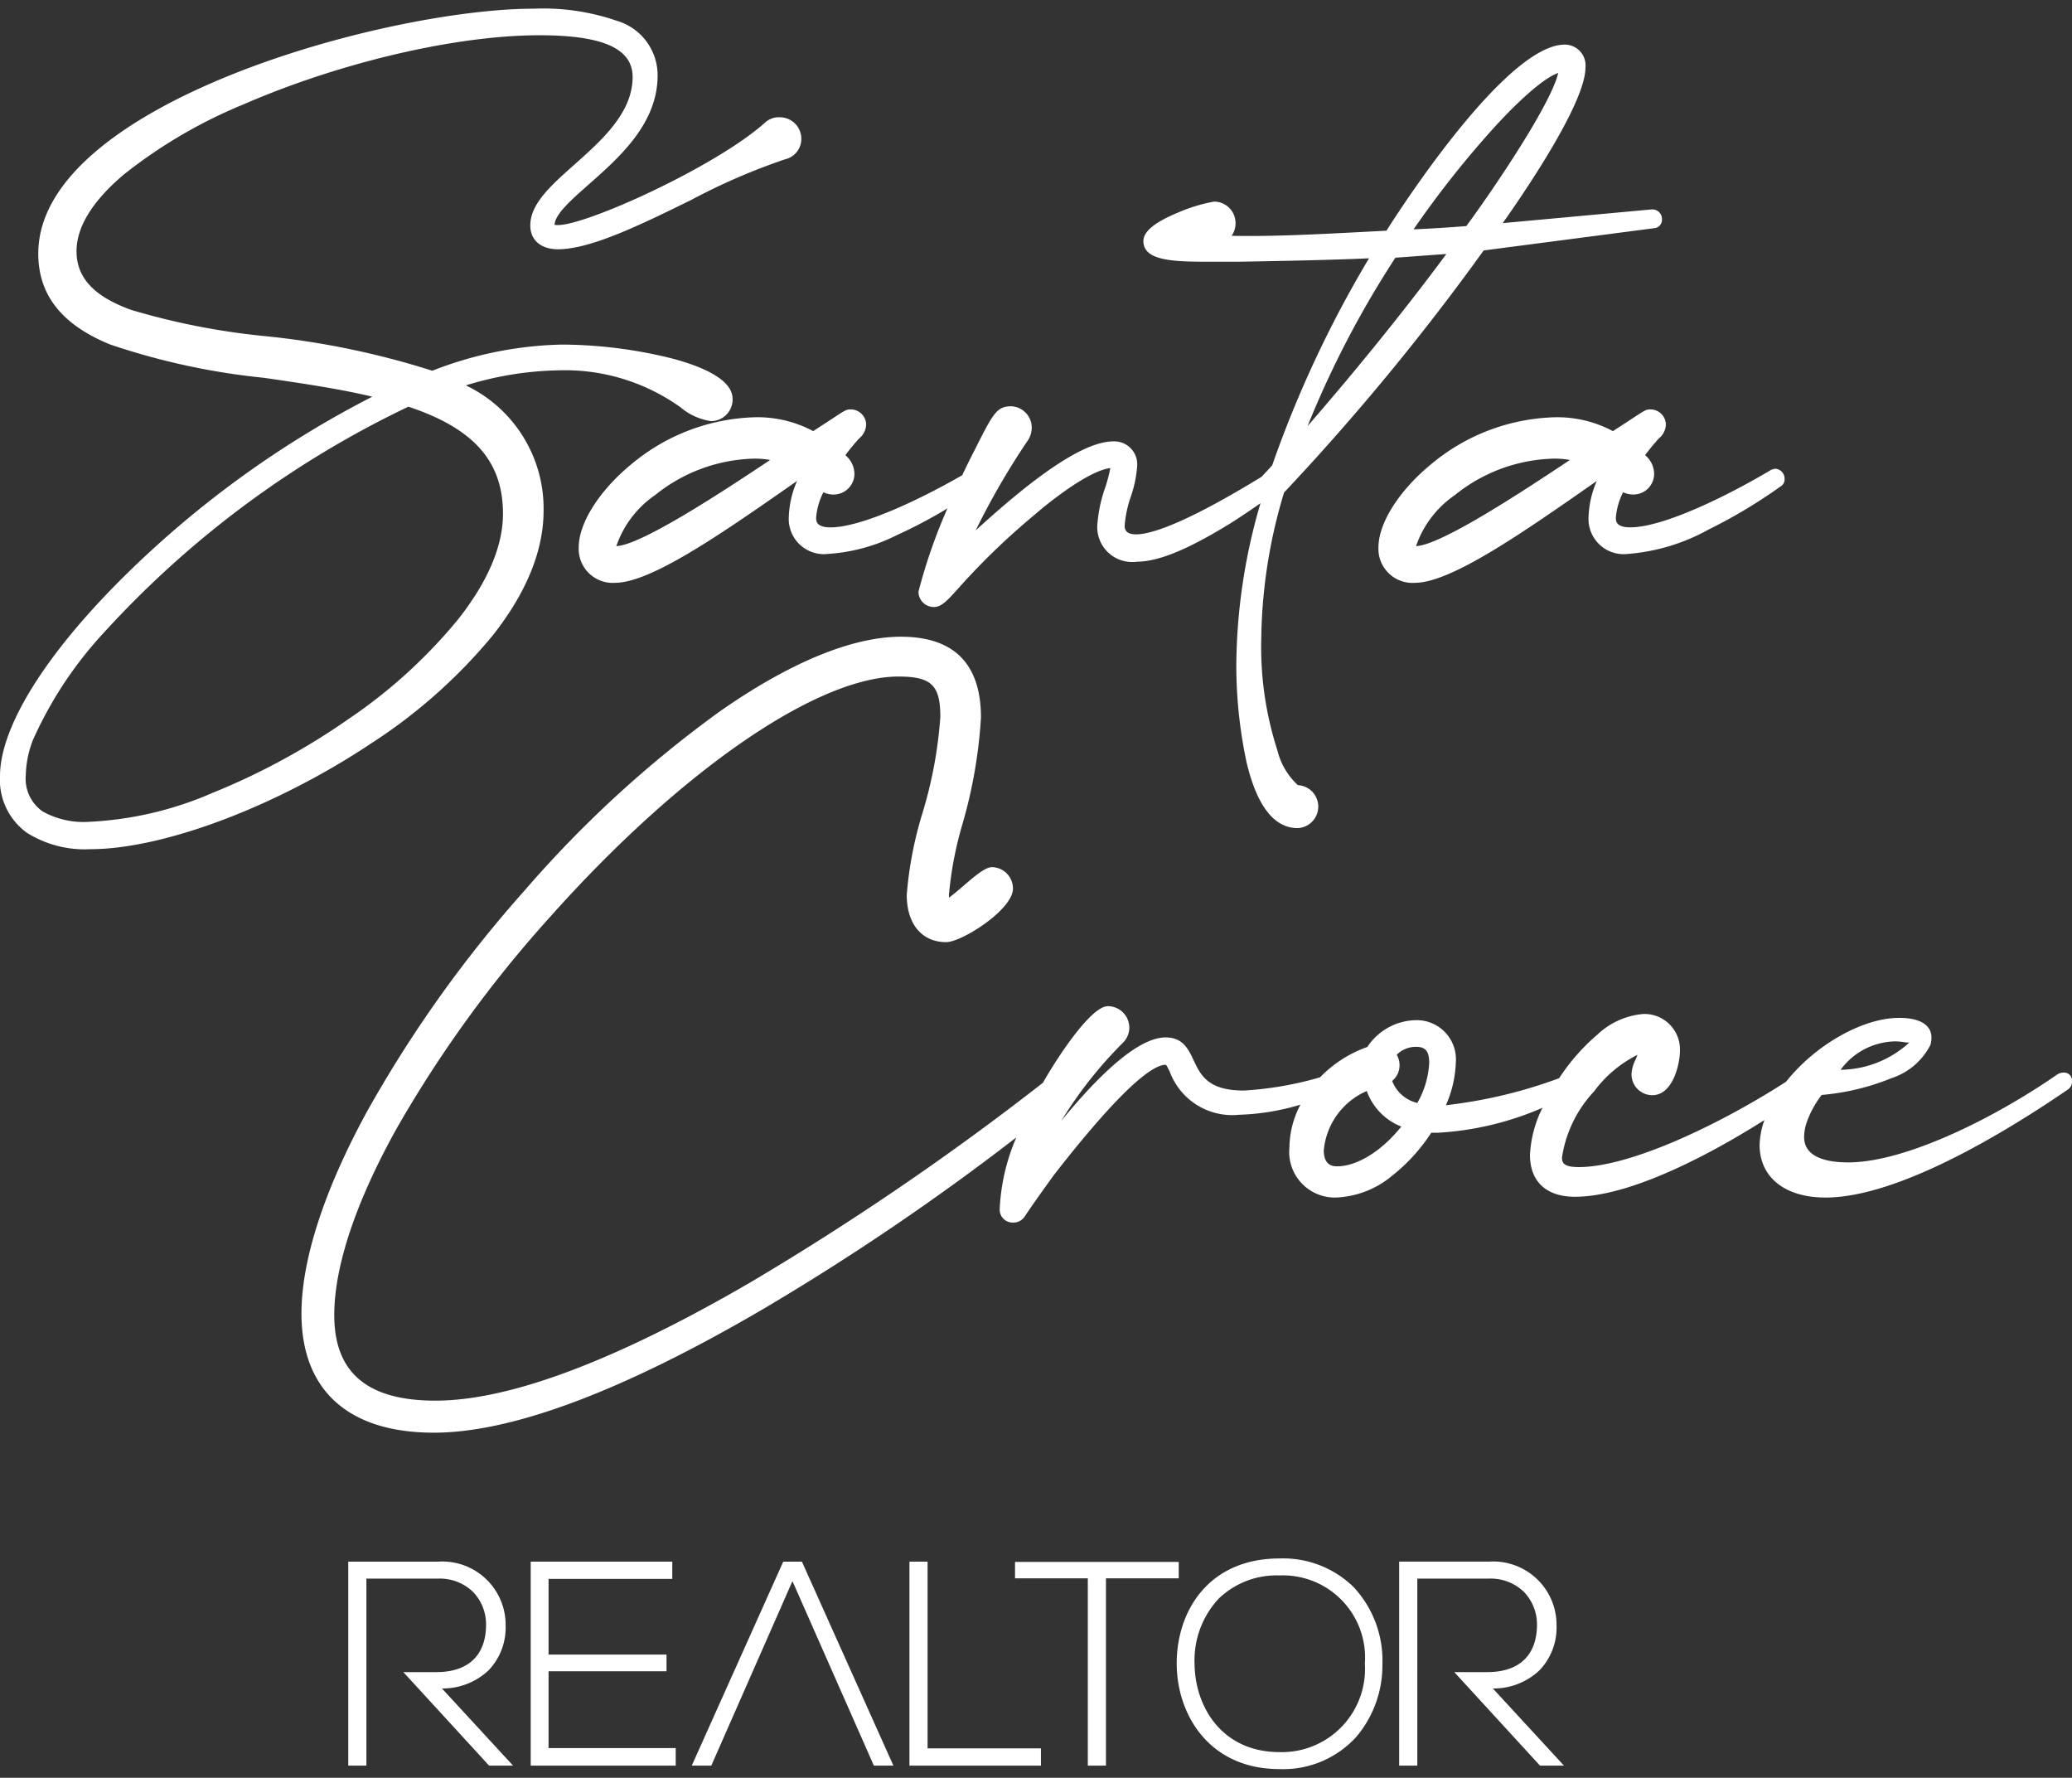
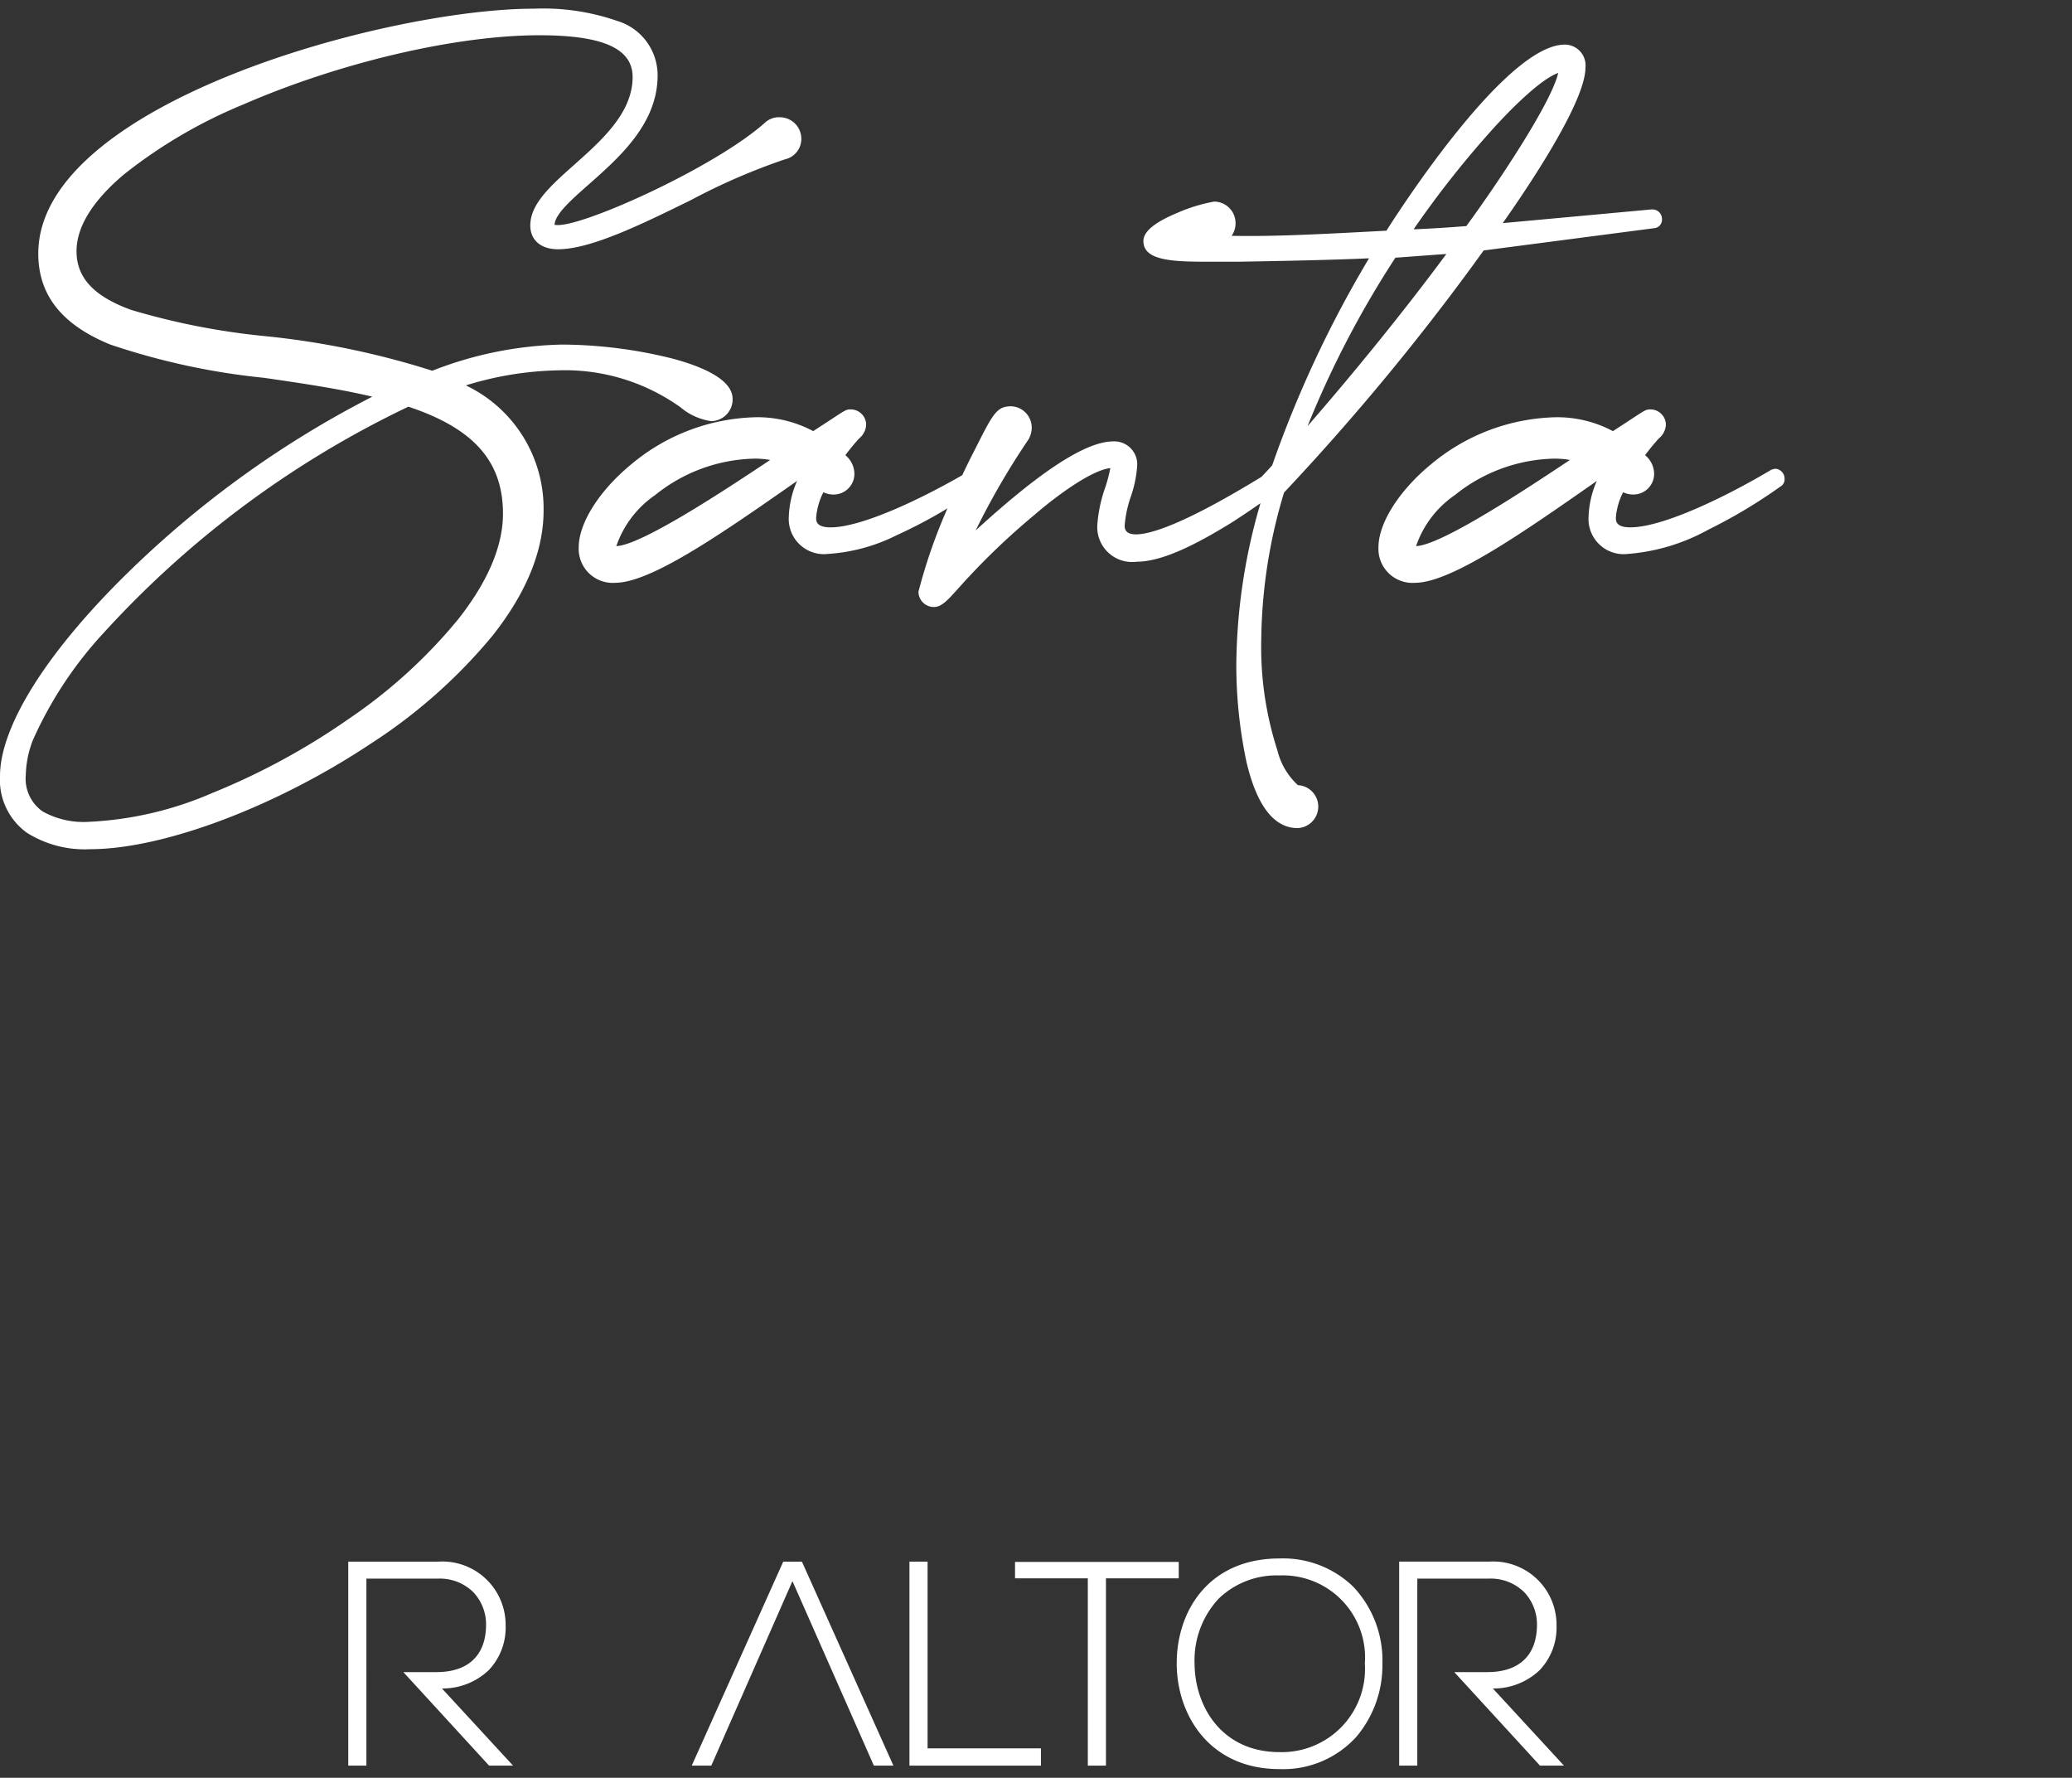
<svg xmlns="http://www.w3.org/2000/svg" id="Layer_1" data-name="Layer 1" width="130.677" height="112.108" viewBox="0 0 130.677 112.108">
  <rect x="0" y="0" width="130.677" height="112.108" fill="#333333" stroke="none" />
  <defs>
    <style>.cls-1{fill:#fff;}</style>
  </defs>
  <path class="cls-1" d="M31.061,40.089c2.138-2.702,3.222-5.358,3.222-7.893A8.6,8.6,0,0,0,29.38,24.303a20.956,20.956,0,0,1,5.815-.949,12.528,12.528,0,0,1,7.726,2.333,3.834,3.834,0,0,0,1.928.869,1.365,1.365,0,0,0,1.355-1.404c0-1.271-2.081-2.088-3.828-2.549a29.201,29.201,0,0,0-6.935-.874,23.669,23.669,0,0,0-8.177,1.65,51.801,51.801,0,0,0-10.589-2.187A44.712,44.712,0,0,1,8.267,19.54c-2.347-.852-3.44-2.026-3.44-3.697,0-1.534,1.002-3.16,2.977-4.834a31.165,31.165,0,0,1,7.551-4.426C21.446,3.934,28.769,2.223,34.012,2.223c4.016,0,5.886.837,5.886,2.635,0,2.255-1.948,3.988-3.666,5.517-1.495,1.331-2.787,2.48-2.787,3.842,0,.927.67,1.502,1.749,1.502,2.068,0,5.286-1.581,8.399-3.11a39.331,39.331,0,0,1,5.925-2.565A1.316,1.316,0,0,0,50.538,8.75,1.356,1.356,0,0,0,49.183,7.395a1.275,1.275,0,0,0-.942.346c-3.11,2.77-11.225,6.452-13.047,6.452a1.332,1.332,0,0,1-.221-.014c.036-.674,1.021-1.544,2.16-2.55,1.934-1.708,4.341-3.834,4.341-6.869A3.576,3.576,0,0,0,38.91,1.314a14.24,14.24,0,0,0-5.243-.766C24.39.548,2.414,6.541,2.414,15.99c0,2.615,1.485,4.491,4.539,5.736a44.008,44.008,0,0,0,9.702,2.1c2.304.335,4.686.68,6.826,1.188A63.325,63.325,0,0,0,7.825,36.348C2.852,41.267,0,45.858,0,48.944a4.104,4.104,0,0,0,1.689,3.565,6.831,6.831,0,0,0,4,1.041c4.604,0,11.716-2.675,17.697-6.656A33.562,33.562,0,0,0,31.061,40.089ZM6.57,39.874A62.154,62.154,0,0,1,25.756,25.646c4.126,1.371,5.966,3.452,5.966,6.747,0,2.028-.943,4.258-2.801,6.627a32.461,32.461,0,0,1-6.929,6.314,43.645,43.645,0,0,1-8.615,4.677,22.077,22.077,0,0,1-7.786,1.814,5.298,5.298,0,0,1-2.888-.647,2.512,2.512,0,0,1-1.078-2.284,6.553,6.553,0,0,1,.432-2.183A24.779,24.779,0,0,1,6.57,39.874Z" />
  <path class="cls-1" d="M39.817,29.275c-2.016,1.656-3.318,3.711-3.318,5.236a2.145,2.145,0,0,0,2.29,2.241c2.273,0,6.738-3.108,11.479-6.423a6.166,6.166,0,0,0-.52,2.26,2.22,2.22,0,0,0,2.487,2.34,11.229,11.229,0,0,0,4.318-1.179,30.446,30.446,0,0,0,3.201-1.692,34.171,34.171,0,0,0-1.83,5.26.973.973,0,0,0,.961.96c.495,0,.835-.377,1.58-1.204a44.336,44.336,0,0,1,4.766-4.597c1.502-1.298,3.646-2.838,4.796-2.959a9.556,9.556,0,0,1-.319,1.213,9.015,9.015,0,0,0-.504,2.4,2.2,2.2,0,0,0,2.487,2.291c1.737,0,4.069-1.293,5.907-2.419.137-.085,1.042-.667,1.898-1.271A36.966,36.966,0,0,0,77.972,41.9a29.328,29.328,0,0,0,.65,6.188c.655,2.742,1.738,4.132,3.216,4.132a1.356,1.356,0,0,0,.018-2.709,4.389,4.389,0,0,1-1.295-2.2,21.187,21.187,0,0,1-1.014-7.085,32.883,32.883,0,0,1,1.437-9.168A150.455,150.455,0,0,0,93.572,15.794L104.33,14.389a.532.532,0,0,0,.488-.566.602.602,0,0,0-.616-.616h-.049l-9.378.863c1.611-2.285,5.216-7.642,5.216-9.804a1.311,1.311,0,0,0-1.305-1.453c-3.705,0-10.431,10.447-11.245,11.734l-.706.037c-2.609.139-5.567.297-7.851.297-.413,0-.82-.003-1.208-.009a1.384,1.384,0,0,0,.248-.804,1.356,1.356,0,0,0-1.355-1.355,10.363,10.363,0,0,0-2.334.718c-1.429.597-2.123,1.176-2.123,1.769,0,1.209,1.74,1.305,4.015,1.305h1.971l.628-.011c2.317-.042,4.939-.09,7.615-.204a71.084,71.084,0,0,0-6.107,13.054c-.205.227-.363.396-.492.534-.068.072-.125.134-.174.187-4.903,3.002-7.015,3.632-7.923,3.632-.714,0-.714-.397-.714-.567a7.393,7.393,0,0,1,.386-1.81,7.476,7.476,0,0,0,.402-1.934,1.446,1.446,0,0,0-1.502-1.552c-1.717,0-4.558,1.837-8.684,5.616a47.423,47.423,0,0,1,3.329-5.734l.021-.037a1.485,1.485,0,0,0,.187-.707A1.349,1.349,0,0,0,63.762,25.62c-.896,0-1.147.494-2.2,2.575-.106.209-.22.435-.346.681-.177.354-.355.721-.53,1.091C57.92,31.558,54.29,33.255,52.384,33.255c-.911,0-.911-.401-.911-.616a4.23,4.23,0,0,1,.457-1.597,1.463,1.463,0,0,0,.651.143,1.307,1.307,0,0,0,1.305-1.305,1.547,1.547,0,0,0-.57-1.176,13.251,13.251,0,0,1,.87-1.058,1.18,1.18,0,0,0,.44-.869.973.973,0,0,0-.961-.96c-.286,0-.32.022-1.171.581l-.037.025c-.284.186-.659.432-1.171.763a7.471,7.471,0,0,0-3.58-.876A12.681,12.681,0,0,0,39.817,29.275Zm1.505,1.942a10.299,10.299,0,0,1,6.284-2.296,5.518,5.518,0,0,1,.967.085c-2.688,1.789-8.101,5.381-9.702,5.431A6.432,6.432,0,0,1,41.322,31.217ZM89.154,14.461a61.778,61.778,0,0,1,5.075-6.416C95.974,6.137,97.44,4.89,98.272,4.601c-.441,1.951-4.07,7.316-5.793,9.655C91.028,14.372,90.119,14.421,89.154,14.461Zm.02,1.705c.49-.037,1.155-.088,2.044-.148-2.536,3.427-5.557,7.173-8.752,10.851a61.415,61.415,0,0,1,5.54-10.619C88.355,16.228,88.735,16.199,89.174,16.166Z" />
-   <path class="cls-1" d="M105.064,26.778a.973.973,0,0,0-.961-.96c-.286,0-.32.022-1.171.581l-.027.018c-.286.188-.663.435-1.182.77a7.471,7.471,0,0,0-3.58-.876,12.68,12.68,0,0,0-7.888,2.965c-2.016,1.656-3.318,3.711-3.318,5.236a2.146,2.146,0,0,0,2.291,2.241c2.272,0,6.738-3.108,11.479-6.423a6.164,6.164,0,0,0-.52,2.26,2.22,2.22,0,0,0,2.487,2.34,12.485,12.485,0,0,0,5.088-1.54,32.43,32.43,0,0,0,4.515-2.702.525.525,0,0,0,.273-.512.626.626,0,0,0-.567-.616.488.488,0,0,0-.21.049h-.04l-.087.052c-2.784,1.657-6.766,3.593-8.825,3.593-.911,0-.911-.401-.911-.616a4.232,4.232,0,0,1,.457-1.597,1.463,1.463,0,0,0,.651.143,1.307,1.307,0,0,0,1.305-1.305,1.547,1.547,0,0,0-.57-1.176,13.228,13.228,0,0,1,.87-1.058A1.181,1.181,0,0,0,105.064,26.778ZM91.76,31.217a10.299,10.299,0,0,1,6.284-2.296,5.517,5.517,0,0,1,.967.085c-2.688,1.789-8.101,5.381-9.702,5.431A6.432,6.432,0,0,1,91.76,31.217Z" />
-   <path class="cls-1" d="M130.16,67.637a.736.736,0,0,0-.362.088l-.045.027c-3.978,2.762-9.598,5.549-13.188,5.549-1.27,0-2.783-.278-2.783-1.601a2.967,2.967,0,0,1,.134-.835,6.113,6.113,0,0,1,.974-1.817,15.08,15.08,0,0,0,4.408-1.061,4.233,4.233,0,0,0,2.446-2.085,1.415,1.415,0,0,0,.067-.507c0-.363-.199-1.207-2.044-1.207-2.278,0-5.273,1.693-7.124,4.027-4.16,2.679-9.813,5.381-13.071,5.381-.979,0-1.059-.279-1.059-.616a7.779,7.779,0,0,1,2.022-4.156,7.653,7.653,0,0,1,2.738-2.306c-.036.098-.081.204-.125.307a2.342,2.342,0,0,0-.251.884,1.317,1.317,0,0,0,1.305,1.355c1.334,0,1.749-2.04,1.749-2.783a2.24,2.24,0,0,0-2.291-2.34,4.783,4.783,0,0,0-2.889,1.278,12.969,12.969,0,0,0-2.442,2.774,30.345,30.345,0,0,1-7.14,1.702,7.15,7.15,0,0,0,.625-2.675,2.471,2.471,0,0,0-2.586-2.685,3.746,3.746,0,0,0-2.993,1.686,7.74,7.74,0,0,0-2.982,1.915,21.605,21.605,0,0,1-4.813.833c-2.259,0-2.716-.968-3.158-1.904C74.947,66.155,74.6,65.42,73.515,65.42c-1.506,0-3.717,1.766-6.575,5.252a26.502,26.502,0,0,1,3.883-4.919,1.336,1.336,0,0,0,.401-.948A1.356,1.356,0,0,0,69.87,63.45c-1.057,0-3.141,3.156-4.098,4.832A174.558,174.558,0,0,1,47.305,80.879c-8.5,4.941-15.177,7.446-19.845,7.446-4.292,0-6.379-1.764-6.379-5.394,0-3.09,1.371-7.178,3.965-11.822a76.81,76.81,0,0,1,9.636-13.275C42.894,48.618,51.525,42.663,56.67,42.663c2.069,0,2.635.545,2.635,2.537a27.294,27.294,0,0,1-1.131,6.088,23.9,23.9,0,0,0-.987,5.143c0,1.838.953,2.98,2.487,2.98.982,0,4.212-2.05,4.212-3.374a1.349,1.349,0,0,0-1.305-1.355c-.424,0-.974.454-1.837,1.194-.272.234-.637.547-.896.732,0-.057,0-.118,0-.177a22.879,22.879,0,0,1,.849-4.454,30.6,30.6,0,0,0,1.171-6.727c0-3.383-1.699-5.098-5.049-5.098-3.07,0-7.02,1.629-11.423,4.711A72.128,72.128,0,0,0,33.057,56.187,78.511,78.511,0,0,0,23.12,70.143c-2.687,4.935-4.107,9.323-4.107,12.69,0,4.844,2.965,7.512,8.349,7.512,4.931,0,11.91-2.618,20.742-7.781A155.373,155.373,0,0,0,64.1,71.724a12.79,12.79,0,0,0-1.052,4.558.814.814,0,0,0,.813.813.85.85,0,0,0,.751-.362c.586-.88,1.234-1.776,1.859-2.642l.161-.206c4.36-5.571,6.15-6.74,6.883-6.74.038,0,.103.118.218.351l.042.085a4.199,4.199,0,0,0,4.37,2.716,14.825,14.825,0,0,0,3.87-.637,5.911,5.911,0,0,0-.693,2.681,2.877,2.877,0,0,0,2.882,3.177,5.886,5.886,0,0,0,3.58-1.363A11.308,11.308,0,0,0,90.266,71.43h.439A19.246,19.246,0,0,0,97.28,69.858a7.413,7.413,0,0,0-.787,2.975c0,1.675,1.032,2.635,2.832,2.635,3.909,0,9.586-3.332,11.953-4.839-.014.04-.027.08-.04.12a5.061,5.061,0,0,0-.264,1.443c0,2.051,1.595,3.325,4.162,3.325,4.655,0,11.573-4.269,15.282-6.813l.031-.022.022-.021a.573.573,0,0,0,.206-.409V68.154A.495.495,0,0,0,130.16,67.637ZM119.487,65.67a3.793,3.793,0,0,1,.657.057,1.286,1.286,0,0,0,.26.015h.012a6.515,6.515,0,0,1-4.333,1.719A4.361,4.361,0,0,1,119.487,65.67ZM88.378,71.042c-1.488,1.846-3.053,2.506-4.027,2.506-.236,0-.862,0-.862-1.01a4.531,4.531,0,0,1,2.71-3.739A3.775,3.775,0,0,0,88.378,71.042Zm-.111-3.873a1.317,1.317,0,0,0-.178-.657,1.724,1.724,0,0,1,1.187-.5c.532,0,.862.169.862,1.01a5.664,5.664,0,0,1-.75,2.529,2.245,2.245,0,0,1-1.587-1.387A1.276,1.276,0,0,0,88.267,67.169Z" />
-   <polygon class="cls-1" points="34.597 105.39 42.036 105.39 42.036 104.337 34.597 104.337 34.597 99.566 42.399 99.566 42.399 98.477 33.471 98.477 33.471 111.341 42.616 111.341 42.616 110.234 34.597 110.234 34.597 105.39" />
+   <path class="cls-1" d="M105.064,26.778a.973.973,0,0,0-.961-.96c-.286,0-.32.022-1.171.581l-.027.018c-.286.188-.663.435-1.182.77a7.471,7.471,0,0,0-3.58-.876,12.68,12.68,0,0,0-7.888,2.965c-2.016,1.656-3.318,3.711-3.318,5.236a2.146,2.146,0,0,0,2.291,2.241c2.272,0,6.738-3.108,11.479-6.423a6.164,6.164,0,0,0-.52,2.26,2.22,2.22,0,0,0,2.487,2.34,12.485,12.485,0,0,0,5.088-1.54,32.43,32.43,0,0,0,4.515-2.702.525.525,0,0,0,.273-.512.626.626,0,0,0-.567-.616.488.488,0,0,0-.21.049h-.04l-.087.052c-2.784,1.657-6.766,3.593-8.825,3.593-.911,0-.911-.401-.911-.616a4.232,4.232,0,0,1,.457-1.597,1.463,1.463,0,0,0,.651.143,1.307,1.307,0,0,0,1.305-1.305,1.547,1.547,0,0,0-.57-1.176,13.228,13.228,0,0,1,.87-1.058A1.181,1.181,0,0,0,105.064,26.778ZM91.76,31.217a10.299,10.299,0,0,1,6.284-2.296,5.517,5.517,0,0,1,.967.085c-2.688,1.789-8.101,5.381-9.702,5.431A6.432,6.432,0,0,1,91.76,31.217" />
  <polygon class="cls-1" points="58.501 98.477 57.357 98.477 57.357 111.341 65.65 111.341 65.65 110.252 58.501 110.252 58.501 98.477" />
  <polygon class="cls-1" points="74.341 98.495 64.016 98.495 64.016 99.53 68.606 99.53 68.606 111.341 69.75 111.341 69.75 99.53 74.341 99.53 74.341 98.495" />
  <path class="cls-1" d="M80.7,98.277c-4.481,0-6.487,3.322-6.487,6.614,0,3.212,2.03,6.668,6.487,6.668a6.224,6.224,0,0,0,4.856-2.051,6.987,6.987,0,0,0,1.63-4.581,6.774,6.774,0,0,0-1.85-4.88A6.362,6.362,0,0,0,80.7,98.277Zm5.379,6.632A5.246,5.246,0,0,1,80.7,110.488c-3.659,0-5.344-2.892-5.361-5.579a5.692,5.692,0,0,1,1.53-4.107A5.252,5.252,0,0,1,80.7,99.348,5.181,5.181,0,0,1,86.079,104.909Z" />
  <path class="cls-1" d="M30.818,105.326a3.893,3.893,0,0,0,1.071-2.812,3.995,3.995,0,0,0-4.255-4.037h-5.67v12.865h1.144V99.548H27.634a3.009,3.009,0,0,1,2.202.84,2.952,2.952,0,0,1,.819,2.106c-.019,1.902-1.131,2.949-3.129,2.949H25.439l5.394,5.884.012.013h1.512l-4.484-4.865A4.213,4.213,0,0,0,30.818,105.326Z" />
  <path class="cls-1" d="M94.152,106.476a4.213,4.213,0,0,0,2.945-1.151,3.893,3.893,0,0,0,1.071-2.812,3.995,3.995,0,0,0-4.255-4.037h-5.67v12.865h1.144V99.548h4.526a3.009,3.009,0,0,1,2.202.84,2.952,2.952,0,0,1,.819,2.106c-.019,1.902-1.131,2.949-3.13,2.949H91.718l5.394,5.884.012.013h1.512Z" />
  <polygon class="cls-1" points="50.575 98.477 49.398 98.477 43.679 111.226 43.628 111.341 44.86 111.341 49.978 99.706 55.092 111.292 55.113 111.341 56.346 111.341 50.597 98.525 50.575 98.477" />
</svg>